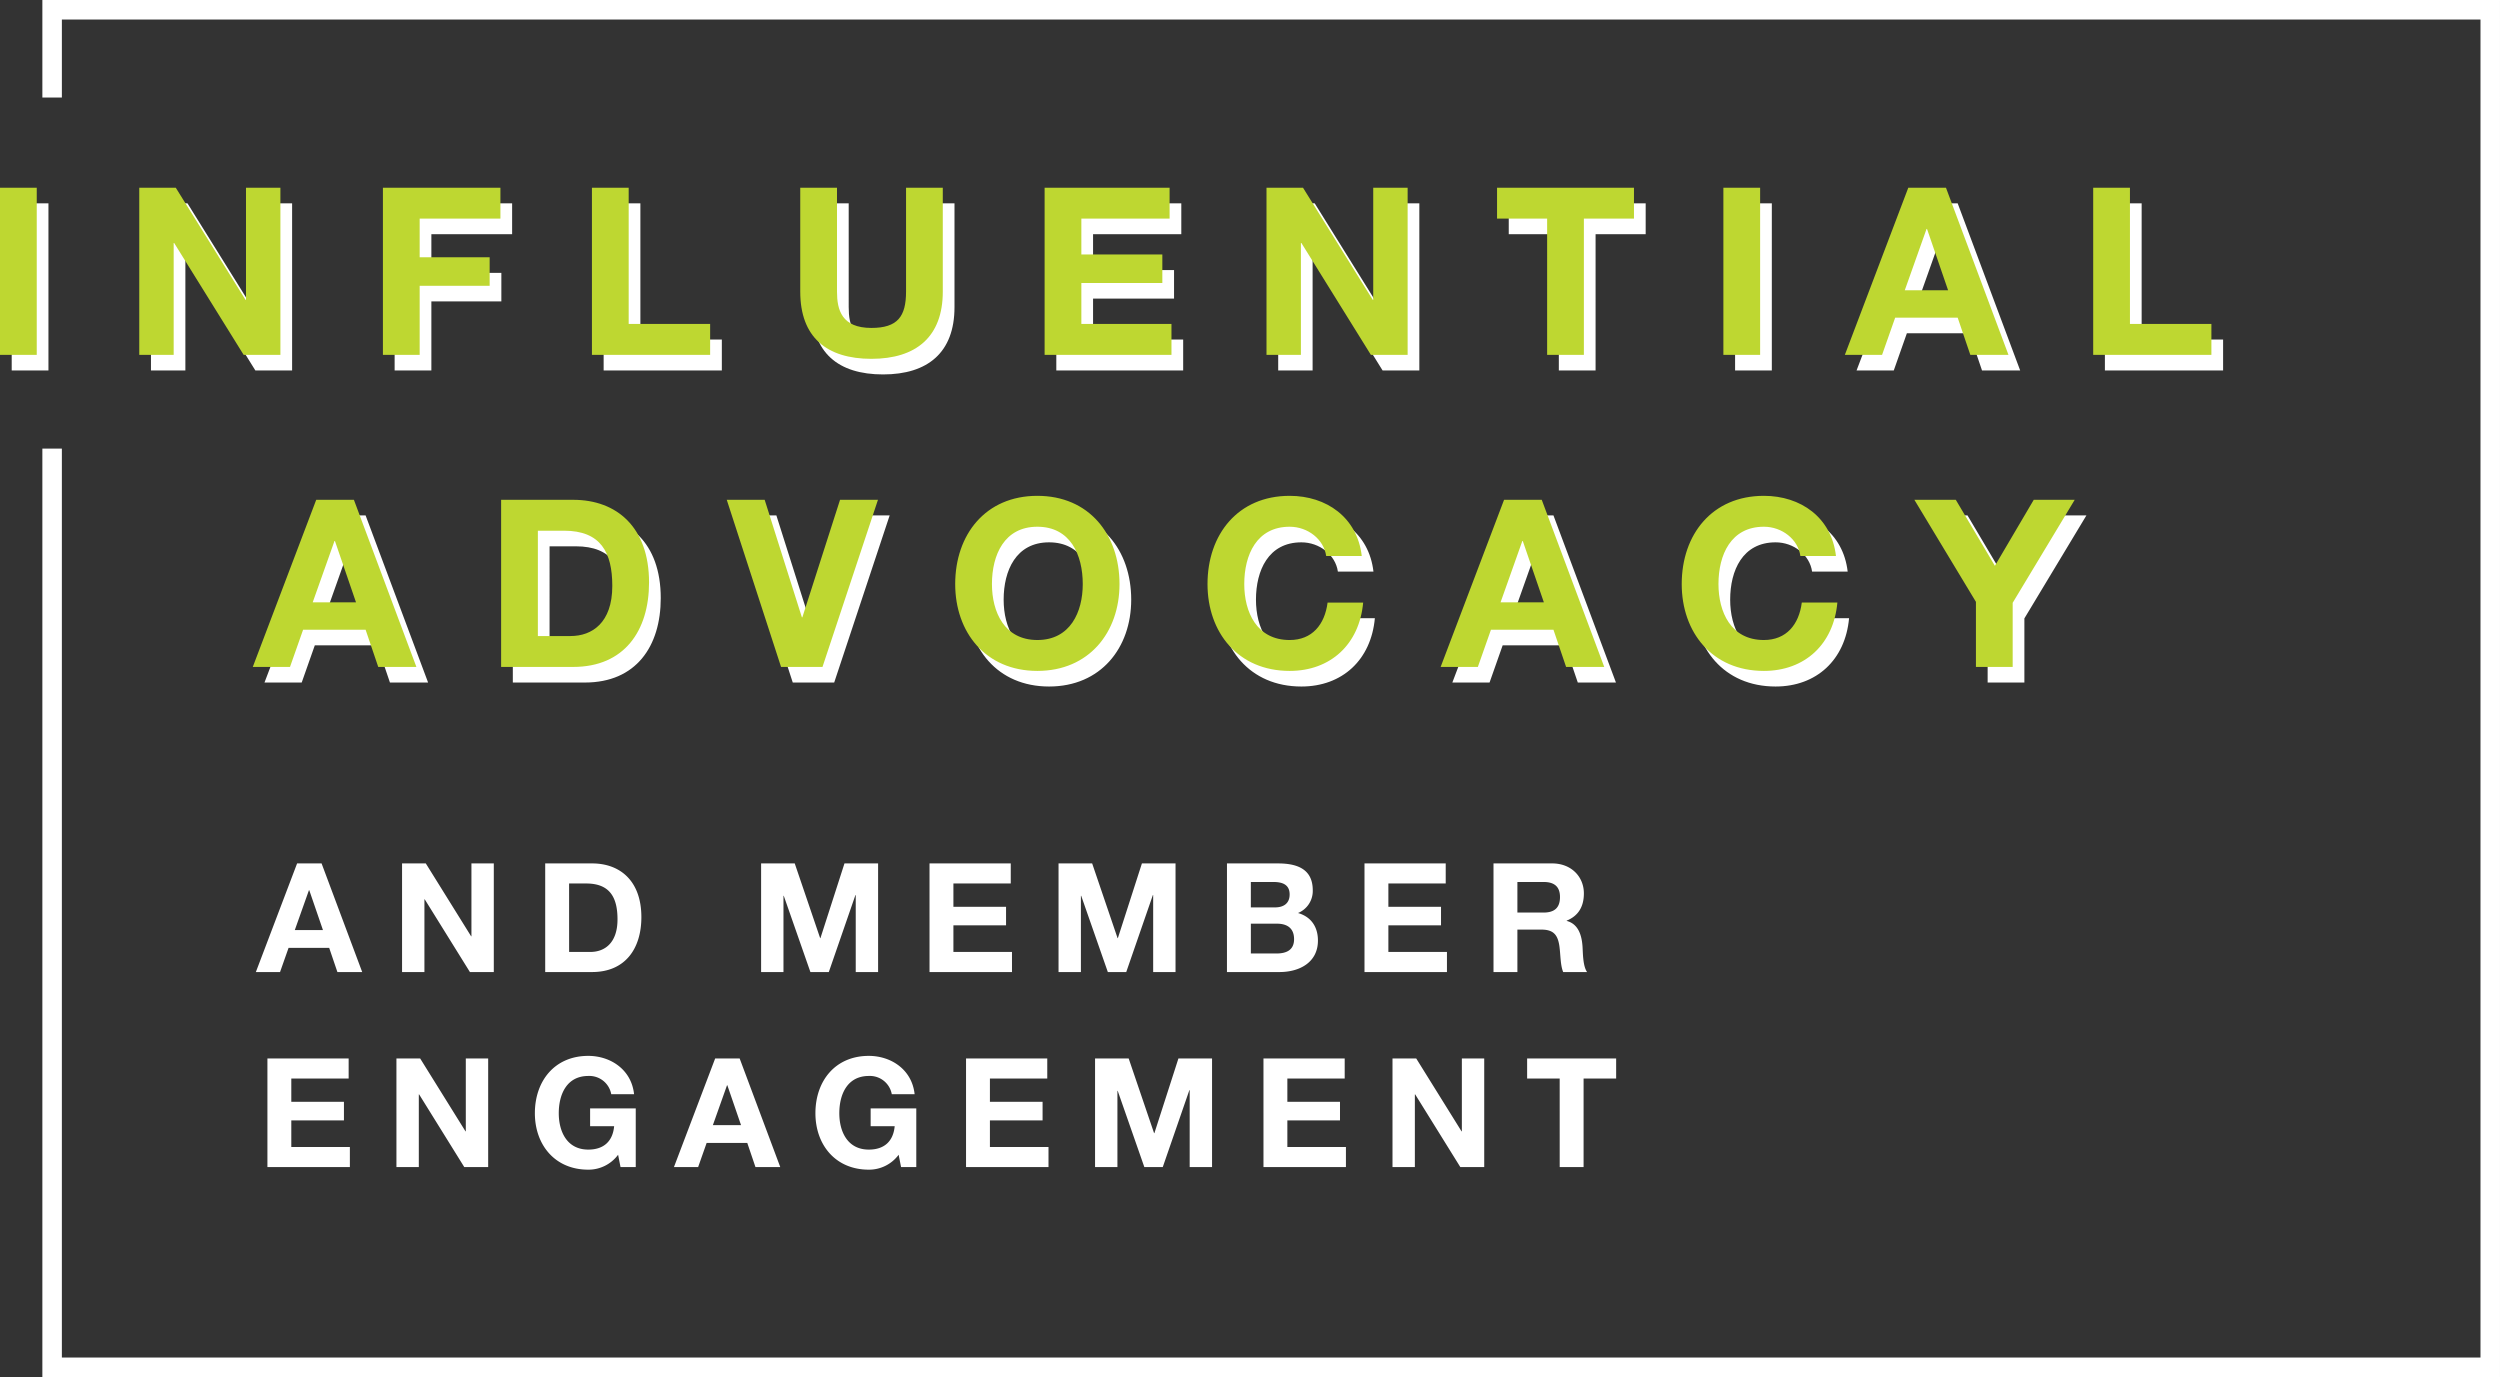
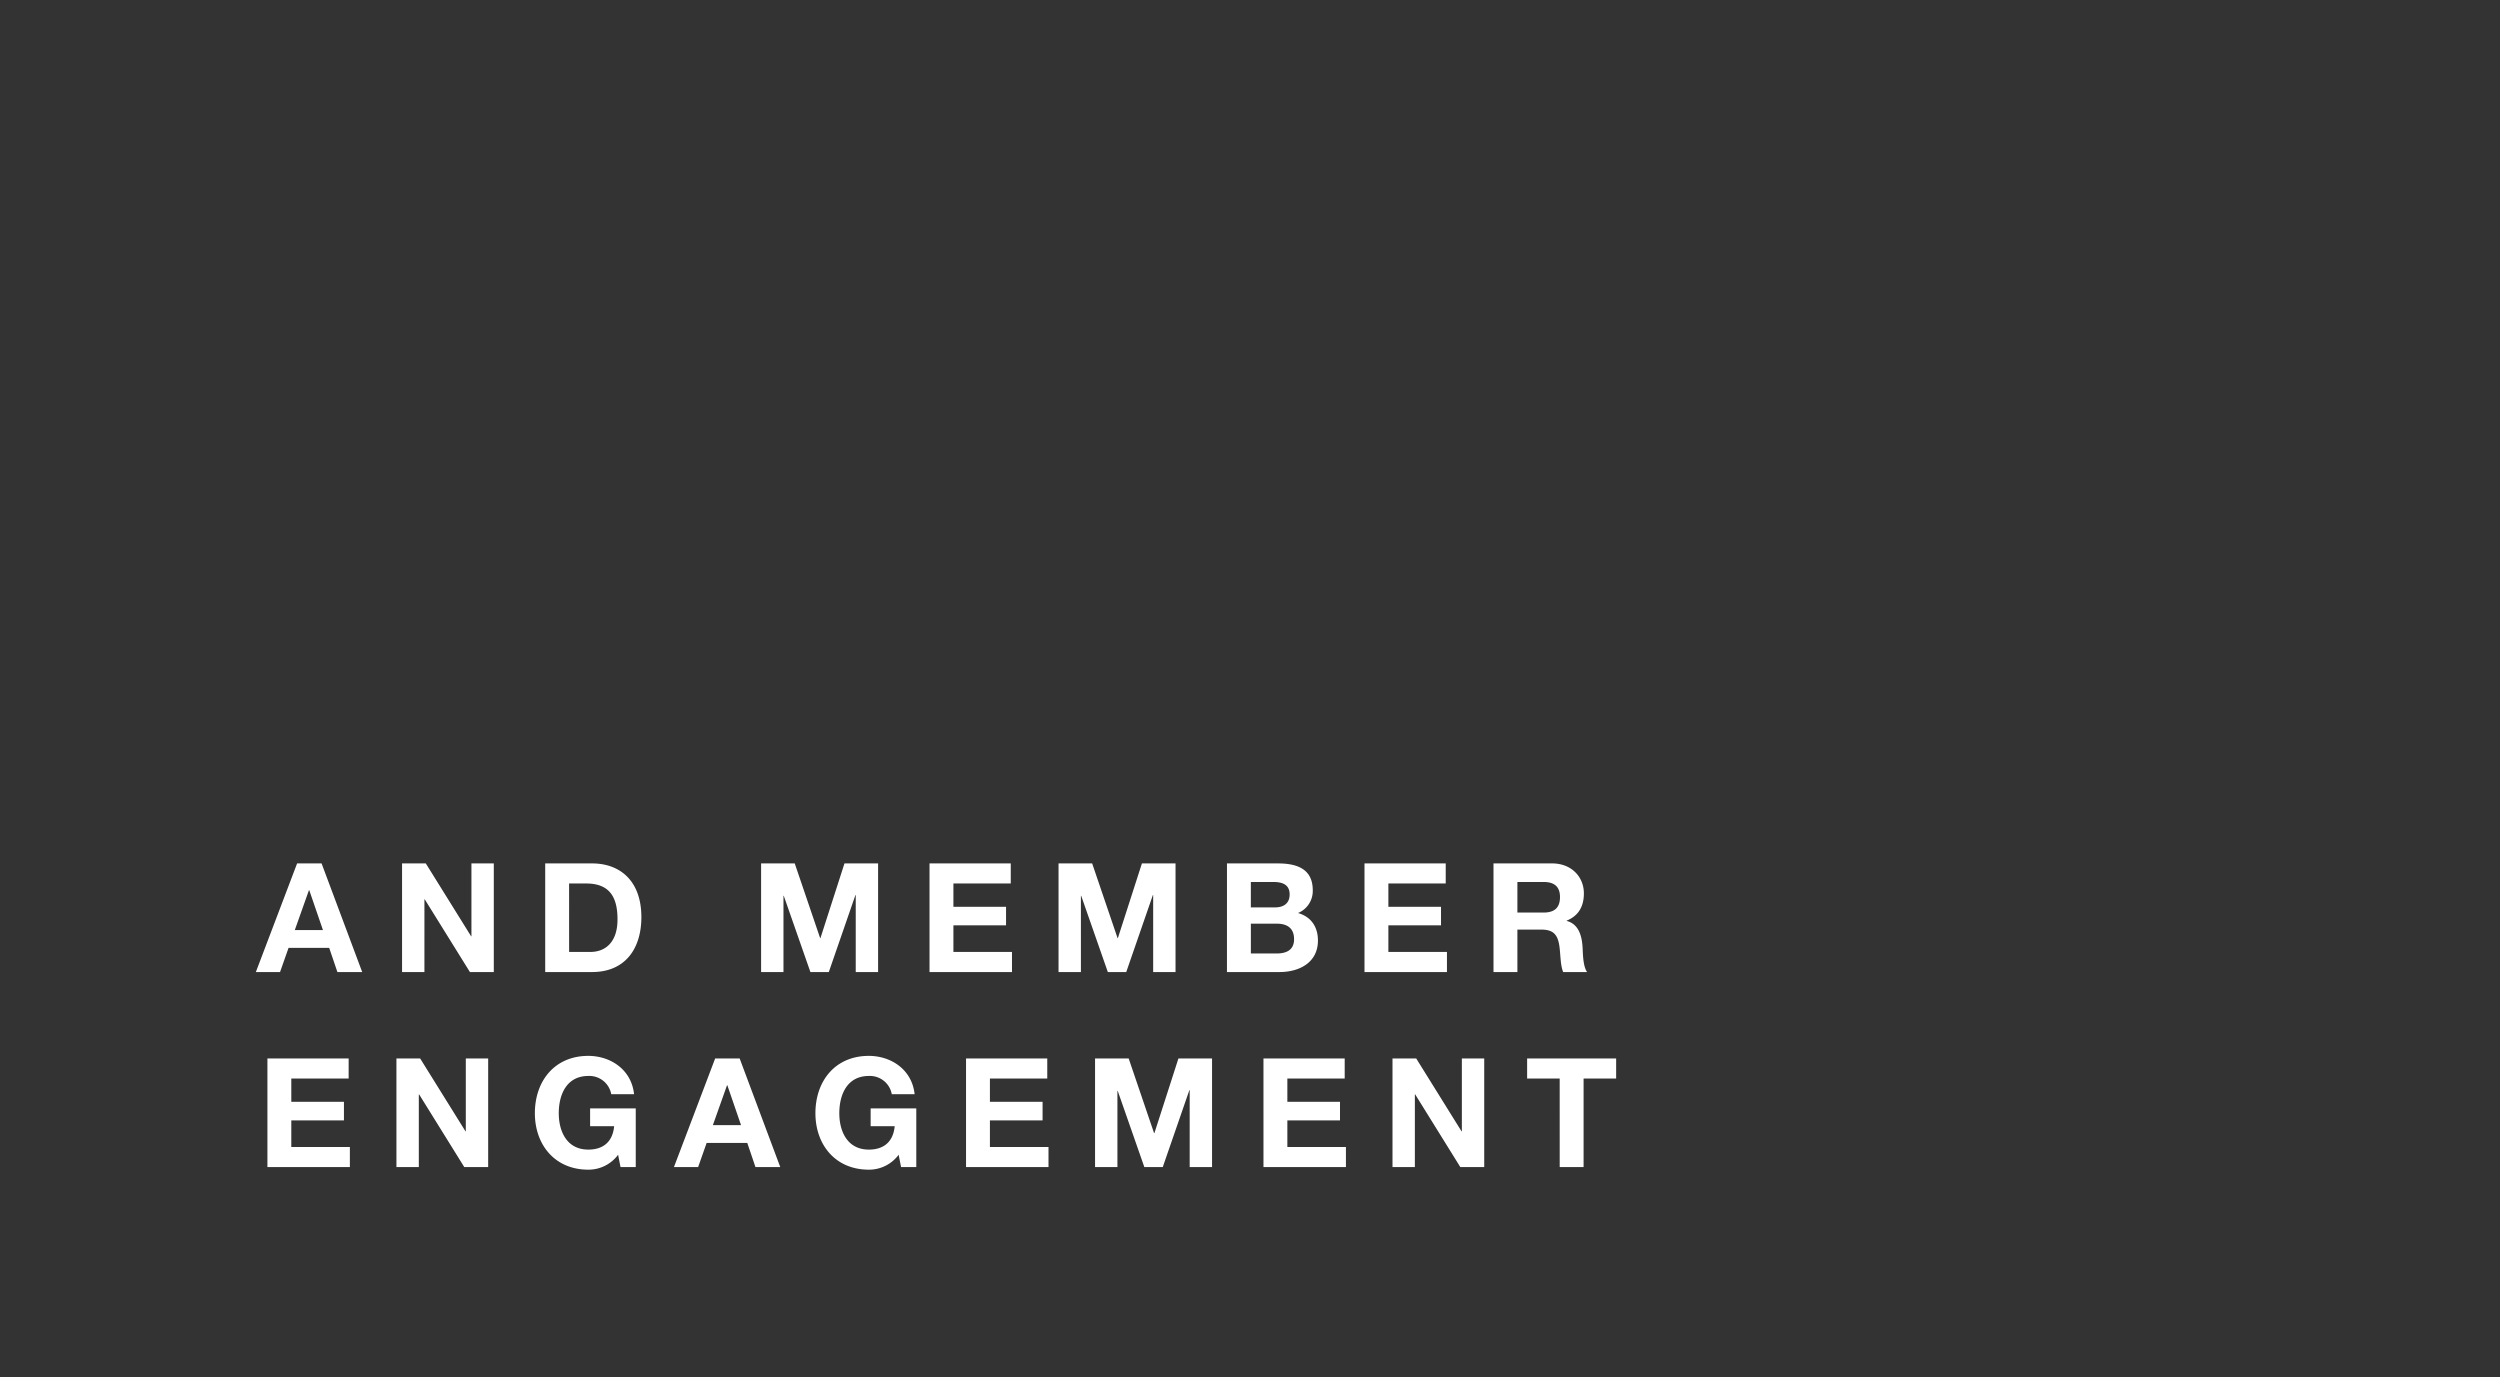
<svg xmlns="http://www.w3.org/2000/svg" width="640.862" height="353" viewBox="0 0 640.862 353">
  <rect x="0" y="0" width="640.862" height="353" fill="#333333" stroke="none" />
  <g id="Group_641" data-name="Group 641" transform="translate(-179.14 -7319.999)">
    <path id="Path_500" data-name="Path 500" d="M-.273,0h6.2L8.112-6.2H18.525L20.631,0h6.357L16.575-27.846H10.3ZM13.338-20.982h.078l3.51,10.218H9.711ZM37.206,0h5.733V-18.642h.078L54.6,0h6.123V-27.846H54.99V-9.165h-.078L43.29-27.846H37.206ZM73.9,0H85.917c8.5,0,12.636-6.006,12.636-14.079,0-9.243-5.421-13.767-12.636-13.767H73.9Zm6.123-22.7H84.4c6.084,0,8.034,3.588,8.034,9.2,0,6.162-3.393,8.346-6.942,8.346h-5.46ZM129.246,0h5.733V-19.539h.078L141.882,0H146.6l6.825-19.734h.078V0h5.733V-27.846h-8.619L144.456-8.7h-.078l-6.513-19.149h-8.619Zm43.173,0h21.138V-5.148H178.542v-6.825h13.494v-4.758H178.542V-22.7h14.7v-5.148H172.419Zm33.072,0h5.733V-19.539h.078L218.127,0h4.719l6.825-19.734h.078V0h5.733V-27.846h-8.619L220.7-8.7h-.078L214.11-27.846h-8.619Zm49.3-12.4h6.669c2.613,0,4.407,1.131,4.407,3.978,0,2.886-2.106,3.666-4.524,3.666h-6.552ZM248.664,0h13.494c5.031,0,9.828-2.418,9.828-8.073,0-3.471-1.716-6.084-5.109-7.059a6.109,6.109,0,0,0,3.783-5.811c0-5.187-3.588-6.9-8.892-6.9h-13.1Zm6.123-23.088h5.733c2.184,0,4.212.546,4.212,3.2,0,2.34-1.6,3.315-3.744,3.315h-6.2ZM283.92,0h21.138V-5.148H290.043v-6.825h13.494v-4.758H290.043V-22.7h14.7v-5.148H283.92Zm33.072,0h6.123V-10.881h6.123c3.081,0,4.212,1.287,4.641,4.212.312,2.223.234,4.914.975,6.669h6.123c-1.092-1.56-1.053-4.836-1.17-6.591-.2-2.808-1.053-5.733-4.056-6.513v-.078c3.081-1.248,4.407-3.7,4.407-6.981,0-4.212-3.159-7.683-8.151-7.683H316.992Zm6.123-23.088h6.708c2.73,0,4.212,1.17,4.212,3.861,0,2.808-1.482,3.978-4.212,3.978h-6.708ZM2.691,50H23.829V44.852H8.814V38.027H22.308V33.269H8.814V27.3h14.7V22.154H2.691Zm33.072,0H41.5V31.358h.078L53.157,50H59.28V22.154H53.547V40.835h-.078L41.847,22.154H35.763ZM93.21,50h3.9V34.946H85.41v4.563h6.162c-.351,3.861-2.652,6.006-6.63,6.006-5.5,0-7.566-4.68-7.566-9.321,0-4.875,2.067-9.555,7.566-9.555a5.707,5.707,0,0,1,5.889,4.68h5.85c-.663-6.318-6.045-9.828-11.739-9.828-8.619,0-13.689,6.435-13.689,14.7,0,8.034,5.07,14.469,13.689,14.469a9.424,9.424,0,0,0,7.644-3.822ZM106.9,50h6.2l2.184-6.2H125.7L127.8,50h6.357L123.747,22.154h-6.279ZM120.51,29.018h.078l3.51,10.218h-7.215ZM165.126,50h3.9V34.946h-11.7v4.563h6.162c-.351,3.861-2.652,6.006-6.63,6.006-5.5,0-7.566-4.68-7.566-9.321,0-4.875,2.067-9.555,7.566-9.555a5.707,5.707,0,0,1,5.889,4.68h5.85c-.663-6.318-6.045-9.828-11.739-9.828-8.619,0-13.689,6.435-13.689,14.7,0,8.034,5.07,14.469,13.689,14.469a9.424,9.424,0,0,0,7.644-3.822Zm16.653,0h21.138V44.852H187.9V38.027H201.4V33.269H187.9V27.3h14.7V22.154H181.779Zm33.072,0h5.733V30.461h.078L227.487,50h4.719l6.825-19.734h.078V50h5.733V22.154h-8.619L230.061,41.3h-.078L223.47,22.154h-8.619Zm43.173,0h21.138V44.852H264.147V38.027h13.494V33.269H264.147V27.3h14.7V22.154H258.024ZM291.1,50h5.733V31.358h.078L308.49,50h6.123V22.154H308.88V40.835H308.8L297.18,22.154H291.1Zm42.861,0h6.123V27.3h8.346V22.154H325.611V27.3h8.346Z" transform="translate(245 7569.177)" fill="#fff" />
-     <path id="Path_501" data-name="Path 501" d="M4.14,43h9.42V.16H4.14Zm35.7,0h8.82V14.32h.12L66.6,43h9.42V.16H67.2V28.9h-.12L49.2.16H39.84Zm62.46,0h9.42V25.3h17.94V17.98H111.72V8.08h20.7V.16H102.3Zm53.58,0h30.3V35.08H165.3V.16h-9.42ZM245.82.16H236.4V26.8c0,6.36-2.16,9.3-8.88,9.3-7.62,0-8.82-4.62-8.82-9.3V.16h-9.42V26.8c0,11.64,6.72,17.22,18.24,17.22,11.46,0,18.3-5.64,18.3-17.22ZM271.92,43h32.52V35.08h-23.1V24.58H302.1V17.26H281.34V8.08h22.62V.16H271.92Zm56.88,0h8.82V14.32h.12L355.56,43h9.42V.16h-8.82V28.9h-.12L338.16.16H328.8Zm71.94,0h9.42V8.08H423V.16H387.9V8.08h12.84Zm45.18,0h9.42V.16h-9.42Zm31.14,0h9.54l3.36-9.54h16.02L509.22,43H519L502.98.16h-9.66ZM498,10.72h.12l5.4,15.72h-11.1ZM540.72,43h30.3V35.08H550.14V.16h-9.42ZM68.94,123h9.54l3.36-9.54H97.86L101.1,123h9.78L94.86,80.16H85.2ZM89.88,90.72H90l5.4,15.72H84.3ZM132.6,123h18.48c13.08,0,19.44-9.24,19.44-21.66,0-14.22-8.34-21.18-19.44-21.18H132.6Zm9.42-34.92h6.72c9.36,0,12.36,5.52,12.36,14.16,0,9.48-5.22,12.84-10.68,12.84h-8.4Zm87.18-7.92h-9.72l-9.66,30.12h-.12l-9.54-30.12h-9.72L204.36,123h10.62Zm19.8,21.6c0,12.36,7.8,22.26,21.06,22.26s21.06-9.9,21.06-22.26c0-12.72-7.8-22.62-21.06-22.62S249,89.04,249,101.76Zm9.42,0c0-7.5,3.18-14.7,11.64-14.7s11.64,7.2,11.64,14.7c0,7.14-3.18,14.34-11.64,14.34S258.42,108.9,258.42,101.76Zm94.8-7.2c-1.14-9.9-9.06-15.42-18.48-15.42-13.26,0-21.06,9.9-21.06,22.62,0,12.36,7.8,22.26,21.06,22.26,10.5,0,17.88-6.84,18.84-17.52h-9.12c-.72,5.64-3.96,9.6-9.72,9.6-8.46,0-11.64-7.2-11.64-14.34,0-7.5,3.18-14.7,11.64-14.7,4.68,0,8.76,3.24,9.36,7.5ZM373.44,123h9.54l3.36-9.54h16.02L405.6,123h9.78L399.36,80.16H389.7Zm20.94-32.28h.12l5.4,15.72H388.8Zm80.4,3.84c-1.14-9.9-9.06-15.42-18.48-15.42-13.26,0-21.06,9.9-21.06,22.62,0,12.36,7.8,22.26,21.06,22.26,10.5,0,17.88-6.84,18.84-17.52h-9.12c-.72,5.64-3.96,9.6-9.72,9.6-8.46,0-11.64-7.2-11.64-14.34,0-7.5,3.18-14.7,11.64-14.7,4.68,0,8.76,3.24,9.36,7.5ZM510.66,123h9.42V106.56l15.9-26.4h-10.5l-9.96,16.92L505.5,80.16H494.88l15.78,26.16Z" transform="translate(178 7371.963)" fill="#fff" />
-     <path id="Path_502" data-name="Path 502" d="M4.14,43h9.42V.16H4.14Zm35.7,0h8.82V14.32h.12L66.6,43h9.42V.16H67.2V28.9h-.12L49.2.16H39.84Zm62.46,0h9.42V25.3h17.94V17.98H111.72V8.08h20.7V.16H102.3Zm53.58,0h30.3V35.08H165.3V.16h-9.42ZM245.82.16H236.4V26.8c0,6.36-2.16,9.3-8.88,9.3-7.62,0-8.82-4.62-8.82-9.3V.16h-9.42V26.8c0,11.64,6.72,17.22,18.24,17.22,11.46,0,18.3-5.64,18.3-17.22ZM271.92,43h32.52V35.08h-23.1V24.58H302.1V17.26H281.34V8.08h22.62V.16H271.92Zm56.88,0h8.82V14.32h.12L355.56,43h9.42V.16h-8.82V28.9h-.12L338.16.16H328.8Zm71.94,0h9.42V8.08H423V.16H387.9V8.08h12.84Zm45.18,0h9.42V.16h-9.42Zm31.14,0h9.54l3.36-9.54h16.02L509.22,43H519L502.98.16h-9.66ZM498,10.72h.12l5.4,15.72h-11.1ZM540.72,43h30.3V35.08H550.14V.16h-9.42ZM68.94,123h9.54l3.36-9.54H97.86L101.1,123h9.78L94.86,80.16H85.2ZM89.88,90.72H90l5.4,15.72H84.3ZM132.6,123h18.48c13.08,0,19.44-9.24,19.44-21.66,0-14.22-8.34-21.18-19.44-21.18H132.6Zm9.42-34.92h6.72c9.36,0,12.36,5.52,12.36,14.16,0,9.48-5.22,12.84-10.68,12.84h-8.4Zm87.18-7.92h-9.72l-9.66,30.12h-.12l-9.54-30.12h-9.72L204.36,123h10.62Zm19.8,21.6c0,12.36,7.8,22.26,21.06,22.26s21.06-9.9,21.06-22.26c0-12.72-7.8-22.62-21.06-22.62S249,89.04,249,101.76Zm9.42,0c0-7.5,3.18-14.7,11.64-14.7s11.64,7.2,11.64,14.7c0,7.14-3.18,14.34-11.64,14.34S258.42,108.9,258.42,101.76Zm94.8-7.2c-1.14-9.9-9.06-15.42-18.48-15.42-13.26,0-21.06,9.9-21.06,22.62,0,12.36,7.8,22.26,21.06,22.26,10.5,0,17.88-6.84,18.84-17.52h-9.12c-.72,5.64-3.96,9.6-9.72,9.6-8.46,0-11.64-7.2-11.64-14.34,0-7.5,3.18-14.7,11.64-14.7,4.68,0,8.76,3.24,9.36,7.5ZM373.44,123h9.54l3.36-9.54h16.02L405.6,123h9.78L399.36,80.16H389.7Zm20.94-32.28h.12l5.4,15.72H388.8Zm80.4,3.84c-1.14-9.9-9.06-15.42-18.48-15.42-13.26,0-21.06,9.9-21.06,22.62,0,12.36,7.8,22.26,21.06,22.26,10.5,0,17.88-6.84,18.84-17.52h-9.12c-.72,5.64-3.96,9.6-9.72,9.6-8.46,0-11.64-7.2-11.64-14.34,0-7.5,3.18-14.7,11.64-14.7,4.68,0,8.76,3.24,9.36,7.5ZM510.66,123h9.42V106.56l15.9-26.4h-10.5l-9.96,16.92L505.5,80.16H494.88l15.78,26.16Z" transform="translate(175 7367.963)" fill="#bed731" />
-     <path id="Subtraction_16" data-name="Subtraction 16" d="M21017,333h-630l0-238h5V328h620l0-343h-620V5h-5l0-25h630V333h0v0Z" transform="translate(-20197 7340)" fill="#fff" />
  </g>
</svg>